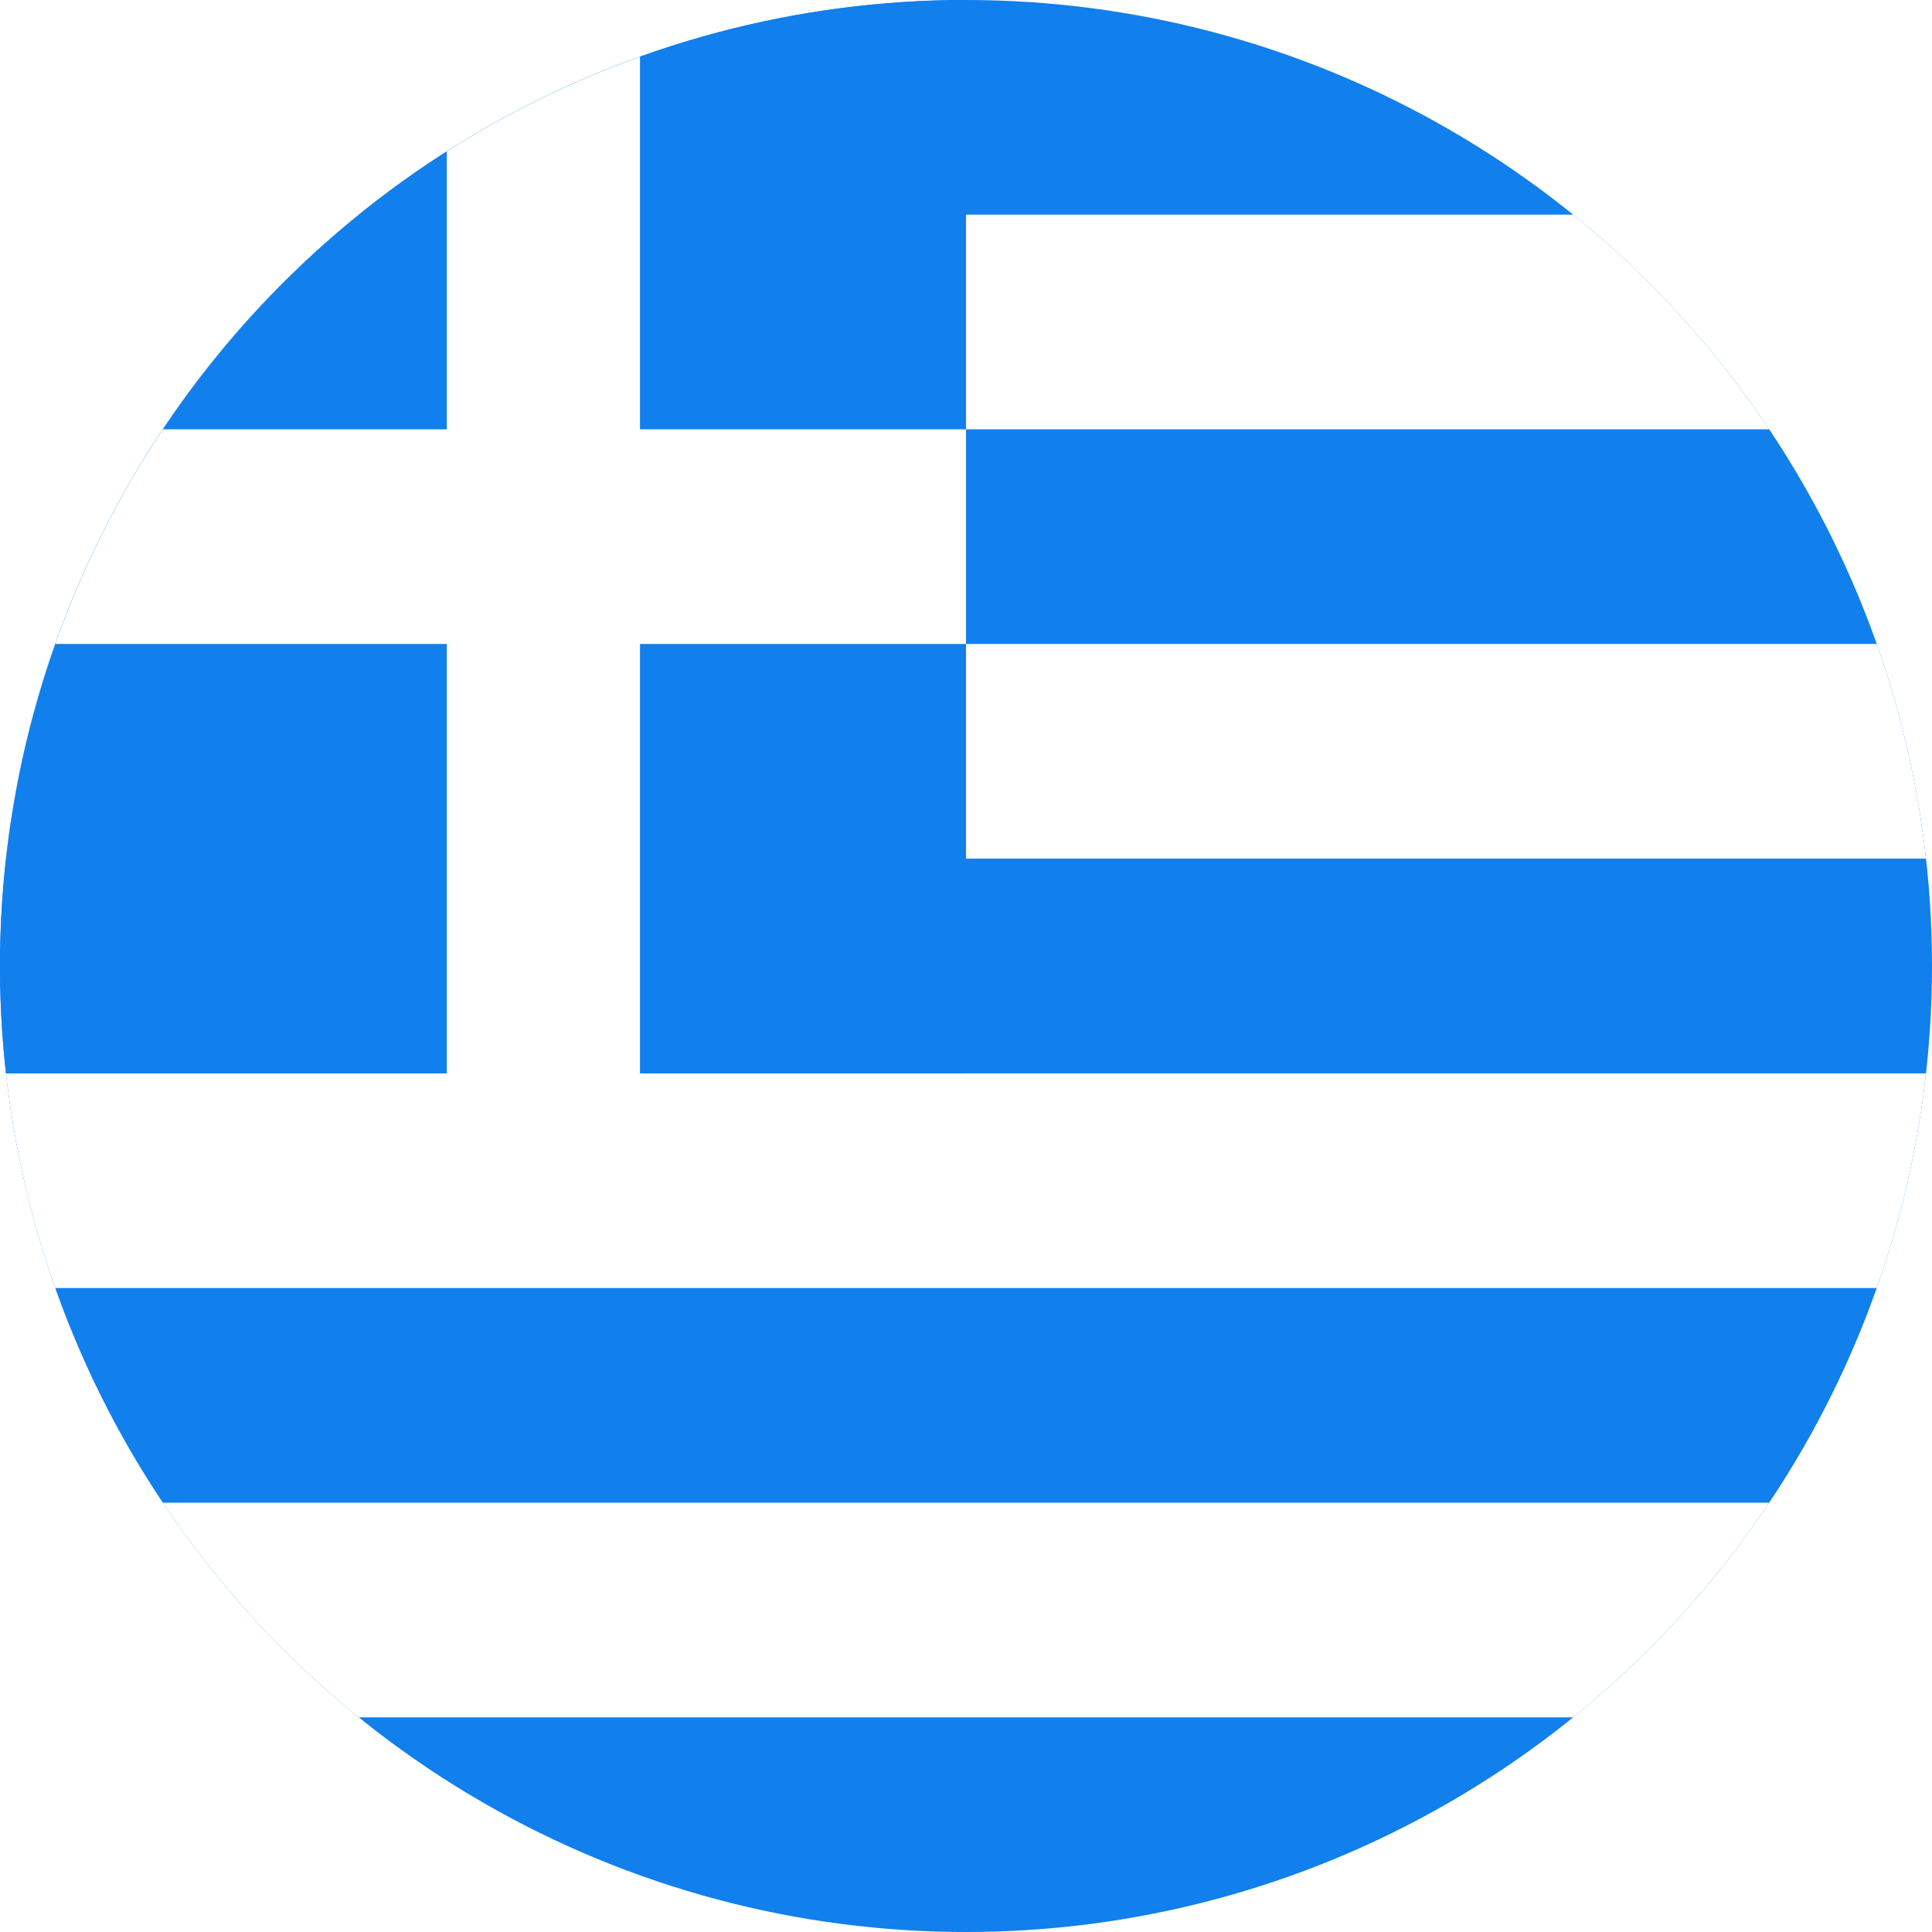
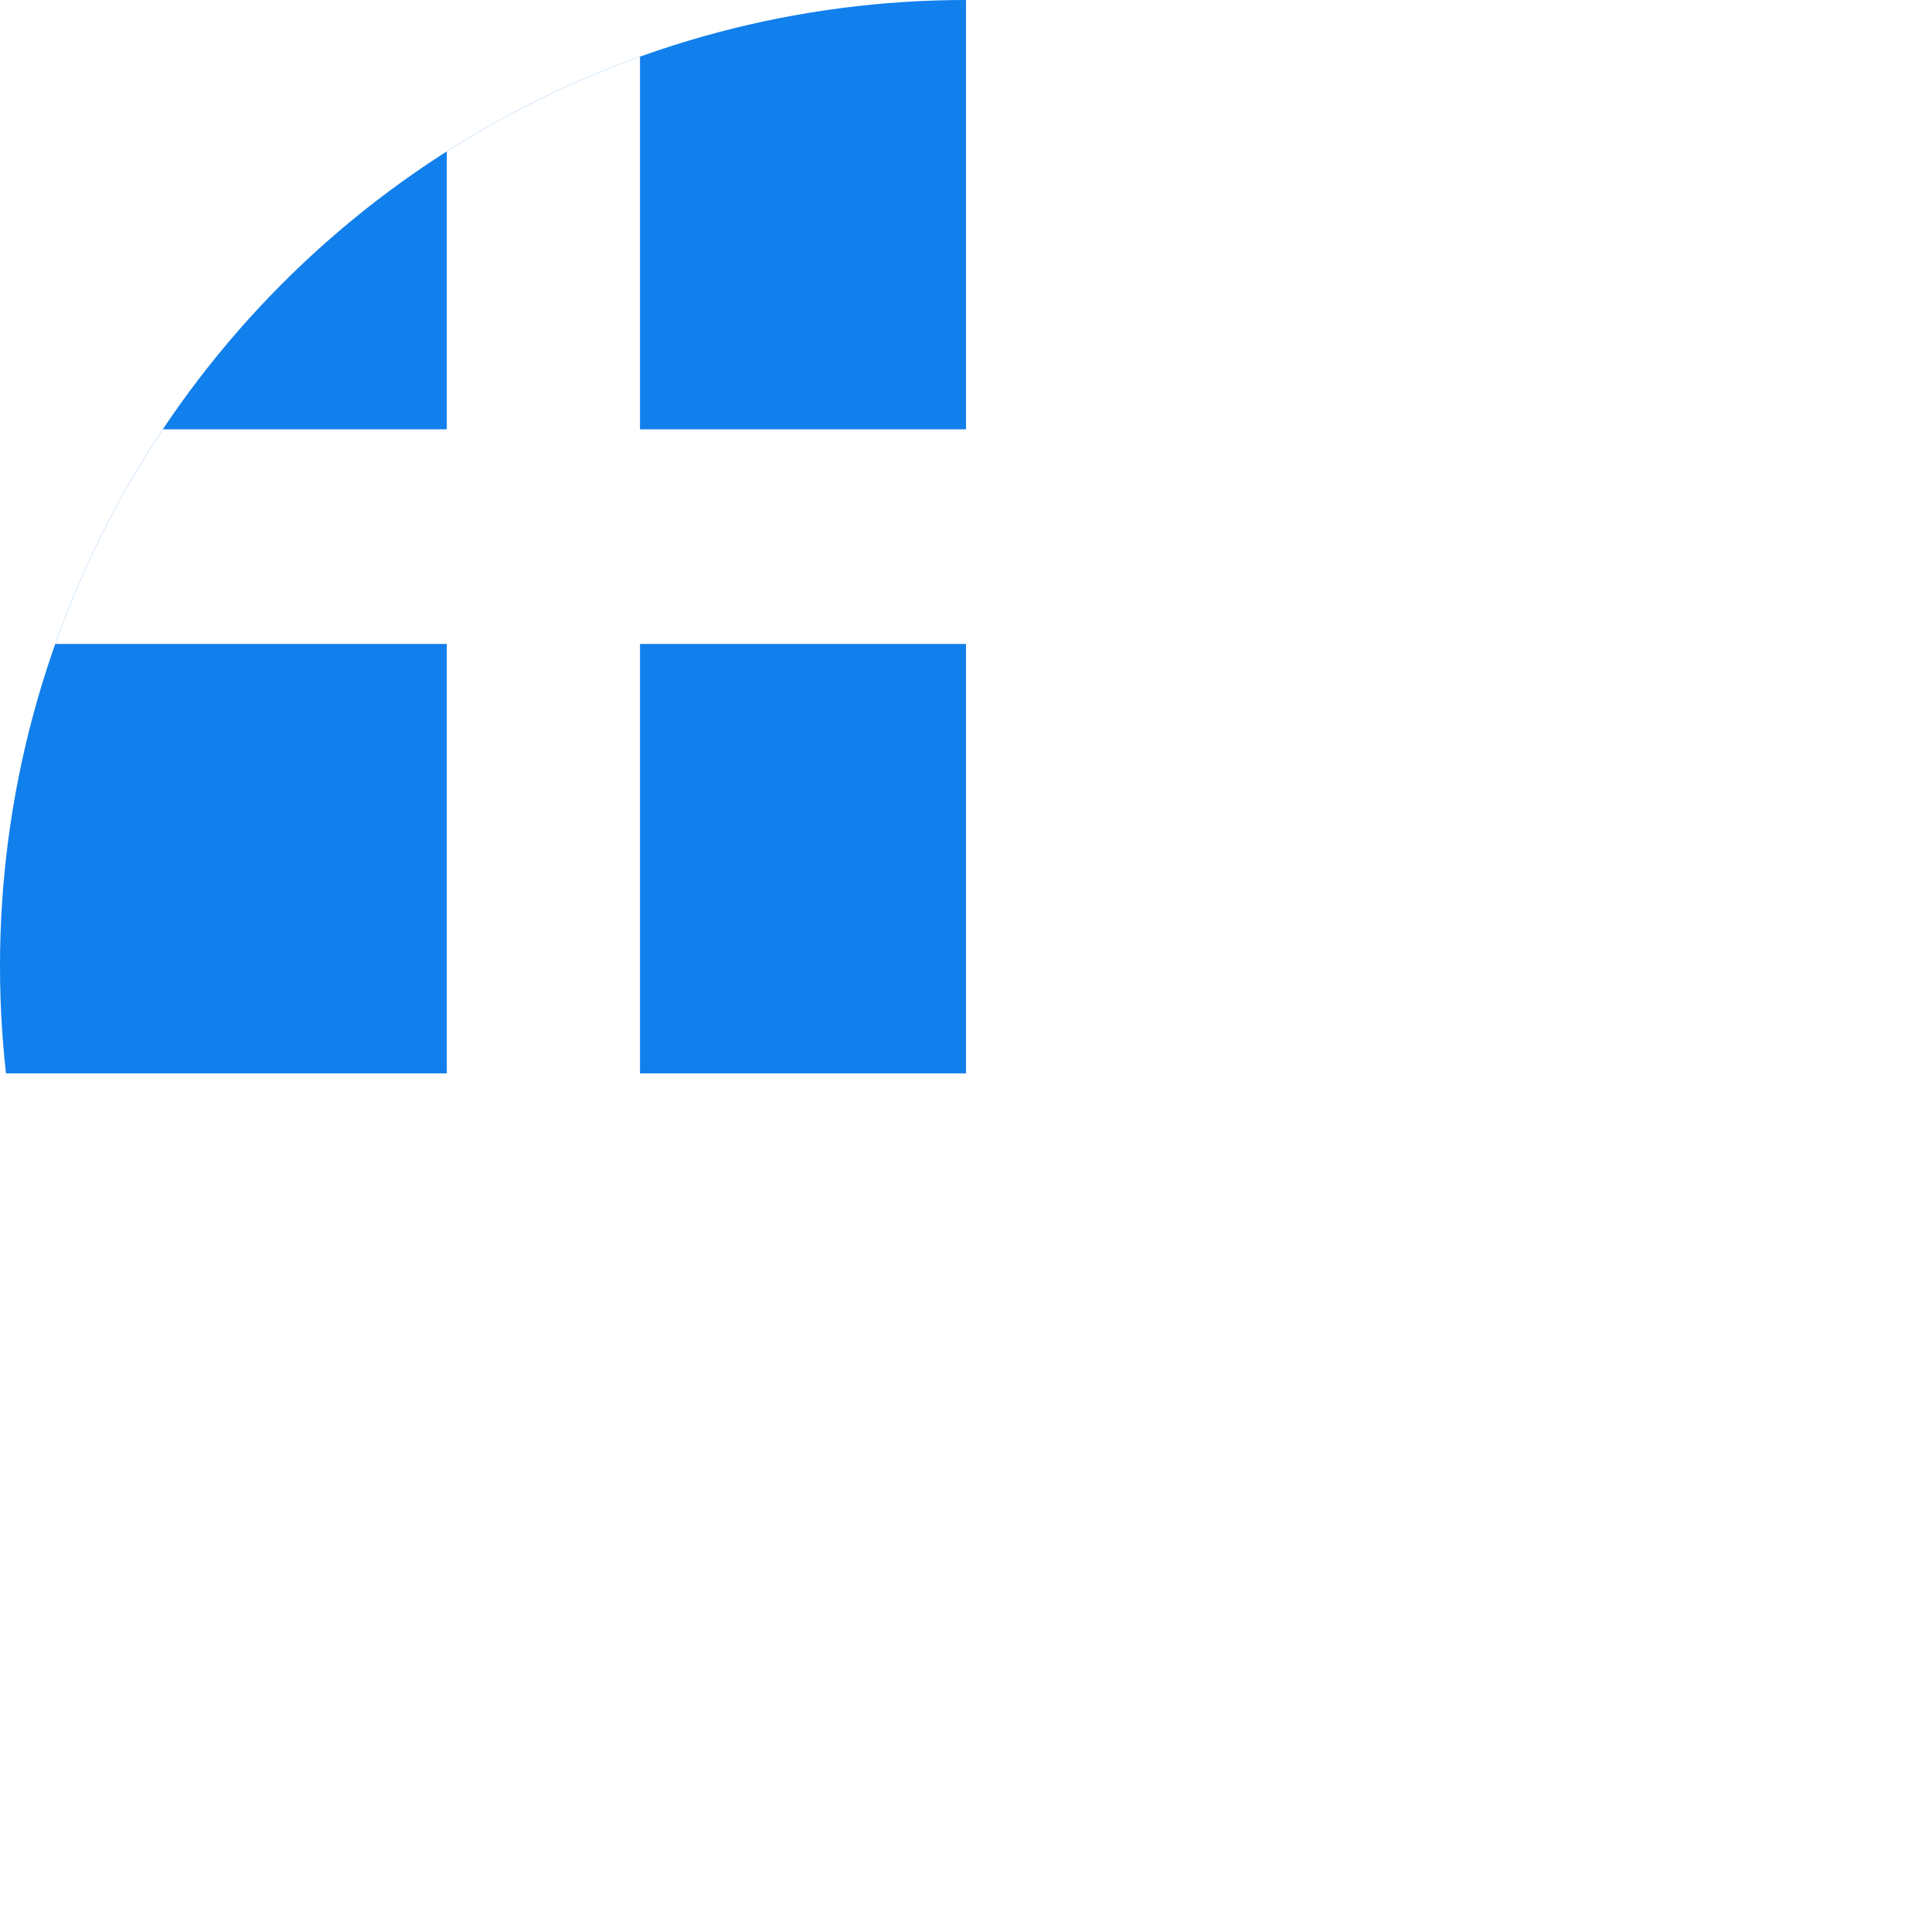
<svg xmlns="http://www.w3.org/2000/svg" width="19" height="19" viewBox="0 0 19 19">
  <defs>
    <style>.a{fill:none;}.b{clip-path:url(#a);}.c{fill:#117fec;}.d{fill:#fff;}</style>
    <clipPath id="a">
      <circle class="a" cx="9.5" cy="9.5" r="9.5" />
    </clipPath>
  </defs>
  <title>greek_flag</title>
  <g class="b">
-     <rect class="c" width="28.5" height="19" />
    <rect class="d" y="2.111" width="28.5" height="2.111" />
-     <rect class="d" y="6.333" width="28.5" height="2.111" />
    <rect class="d" y="10.556" width="28.5" height="2.111" />
    <rect class="d" y="14.778" width="28.5" height="2.111" />
    <rect class="c" width="9.5" height="10.556" />
    <polygon class="d" points="9.5 4.222 6.294 4.222 6.294 0 4.394 0 4.394 4.222 0 4.222 0 6.333 4.394 6.333 4.394 10.608 6.294 10.608 6.294 6.333 9.5 6.333 9.5 4.222" />
  </g>
</svg>